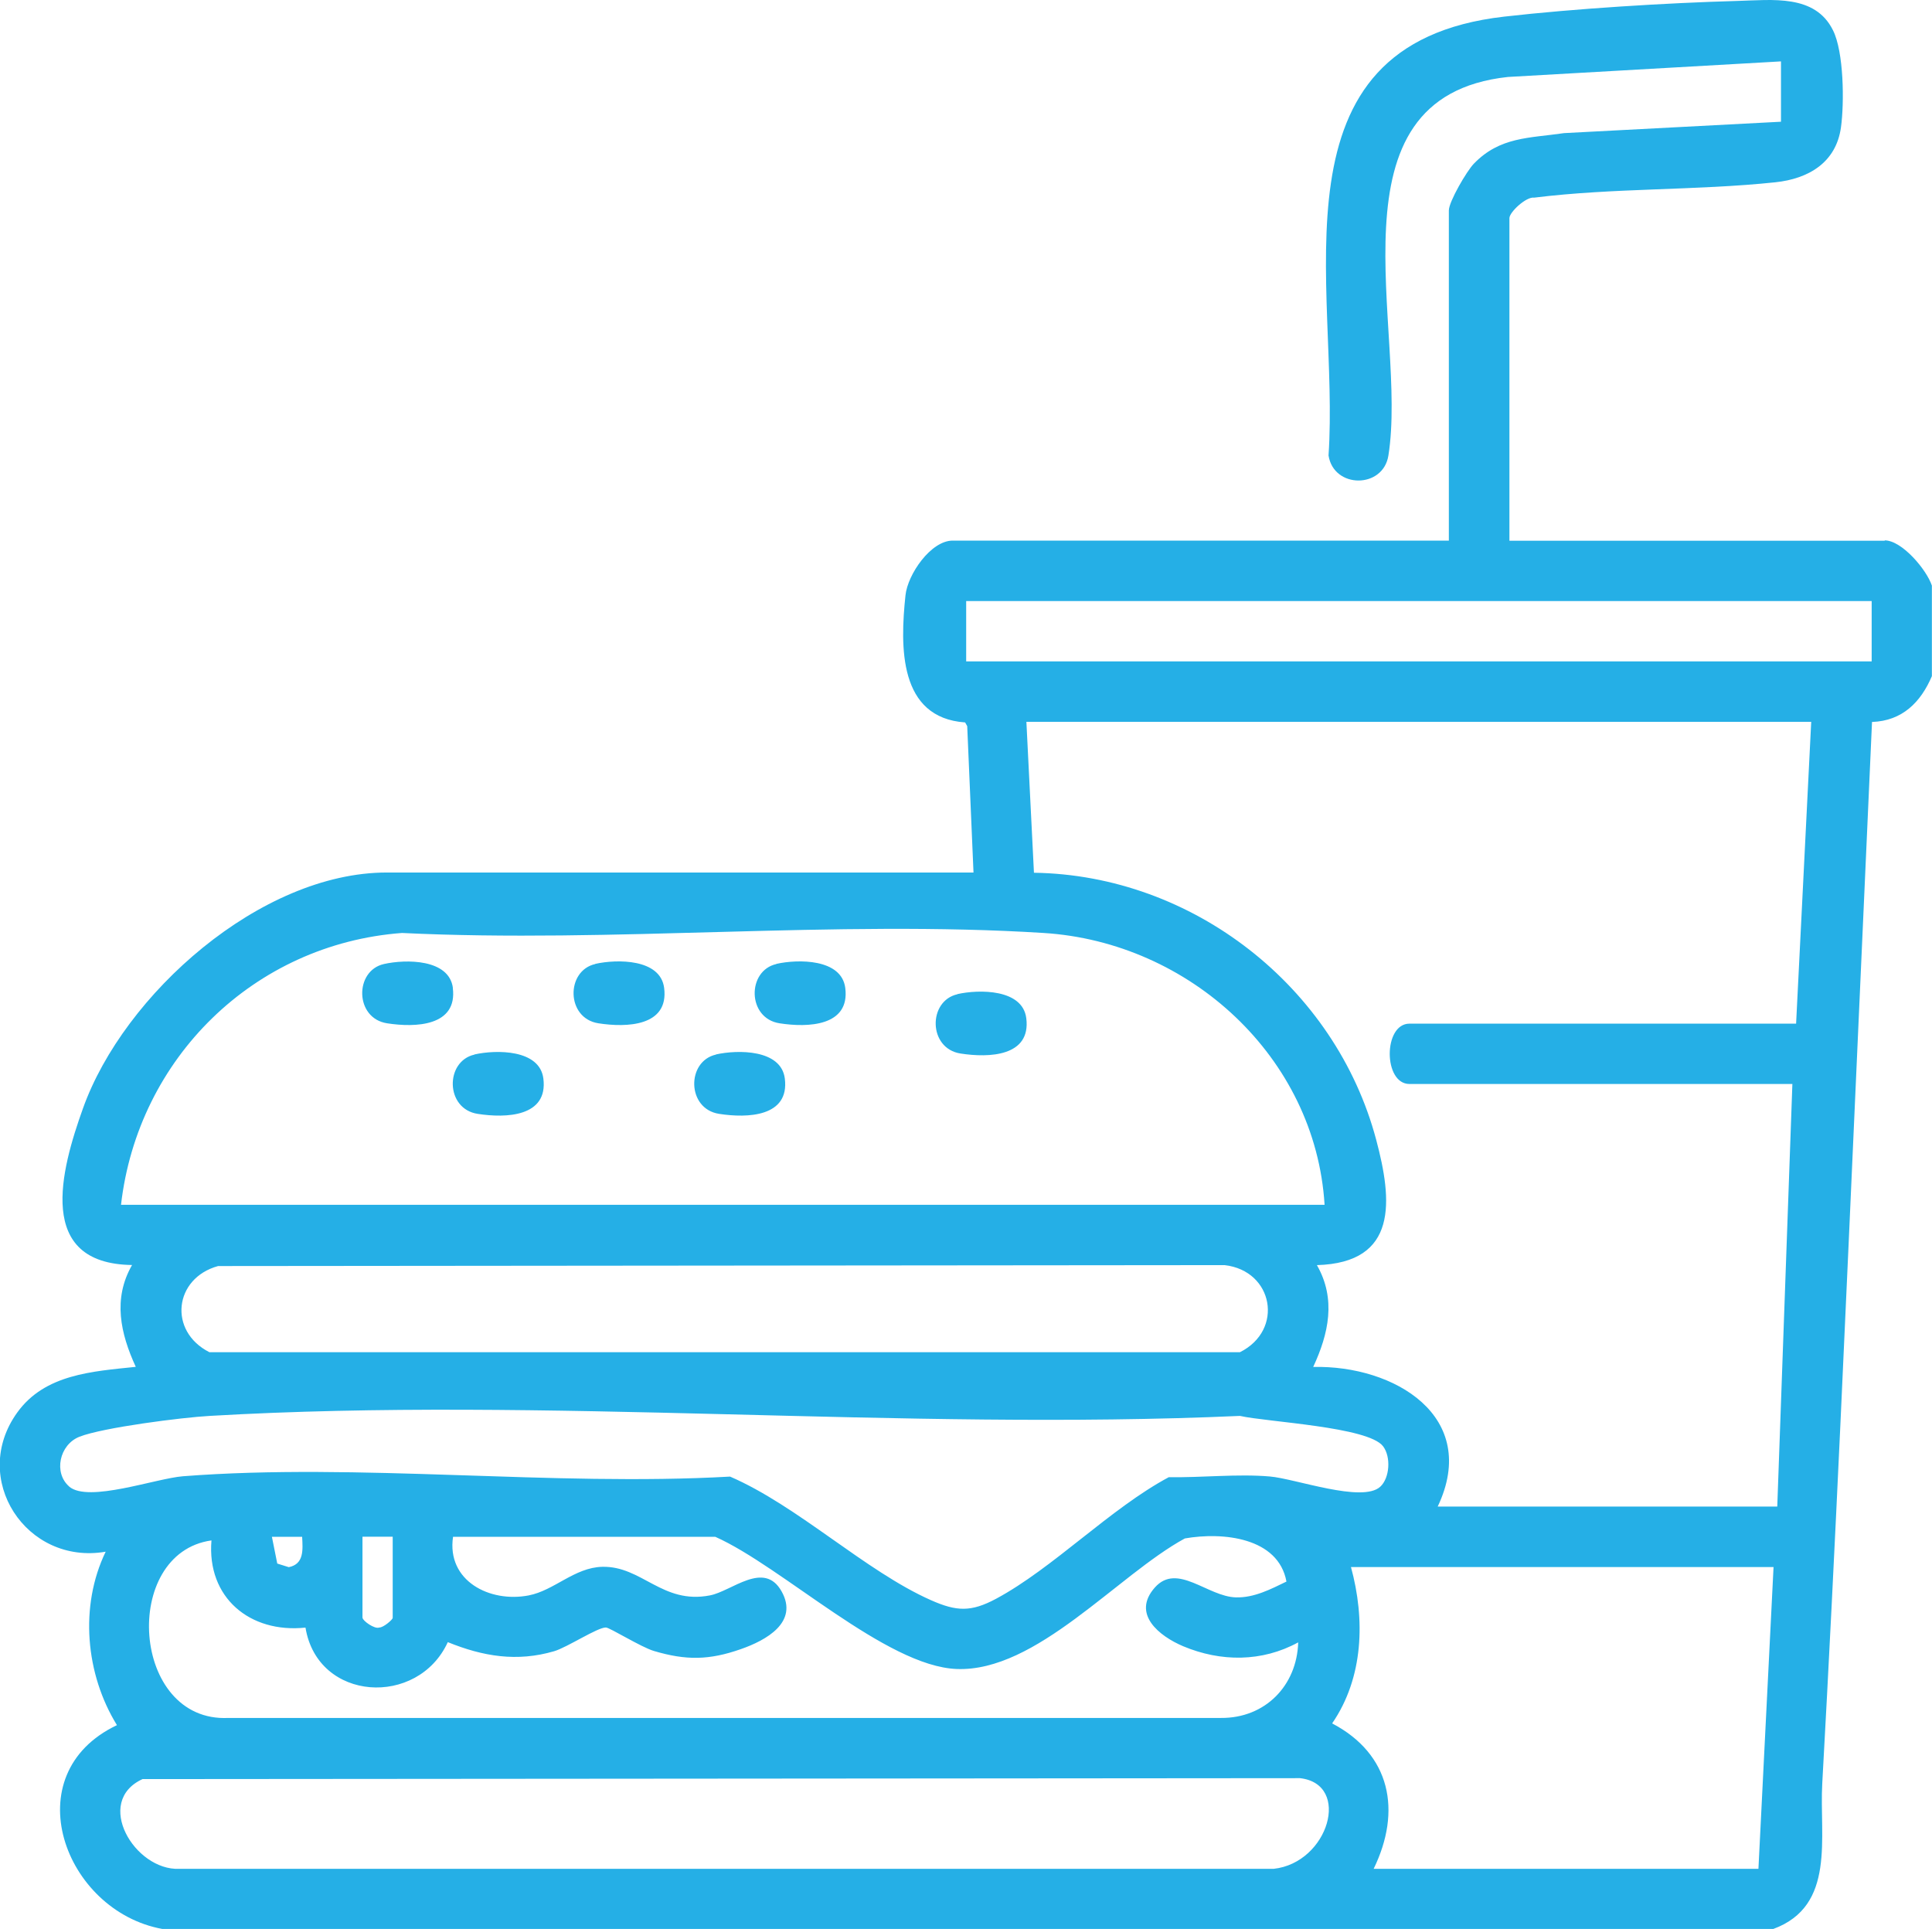
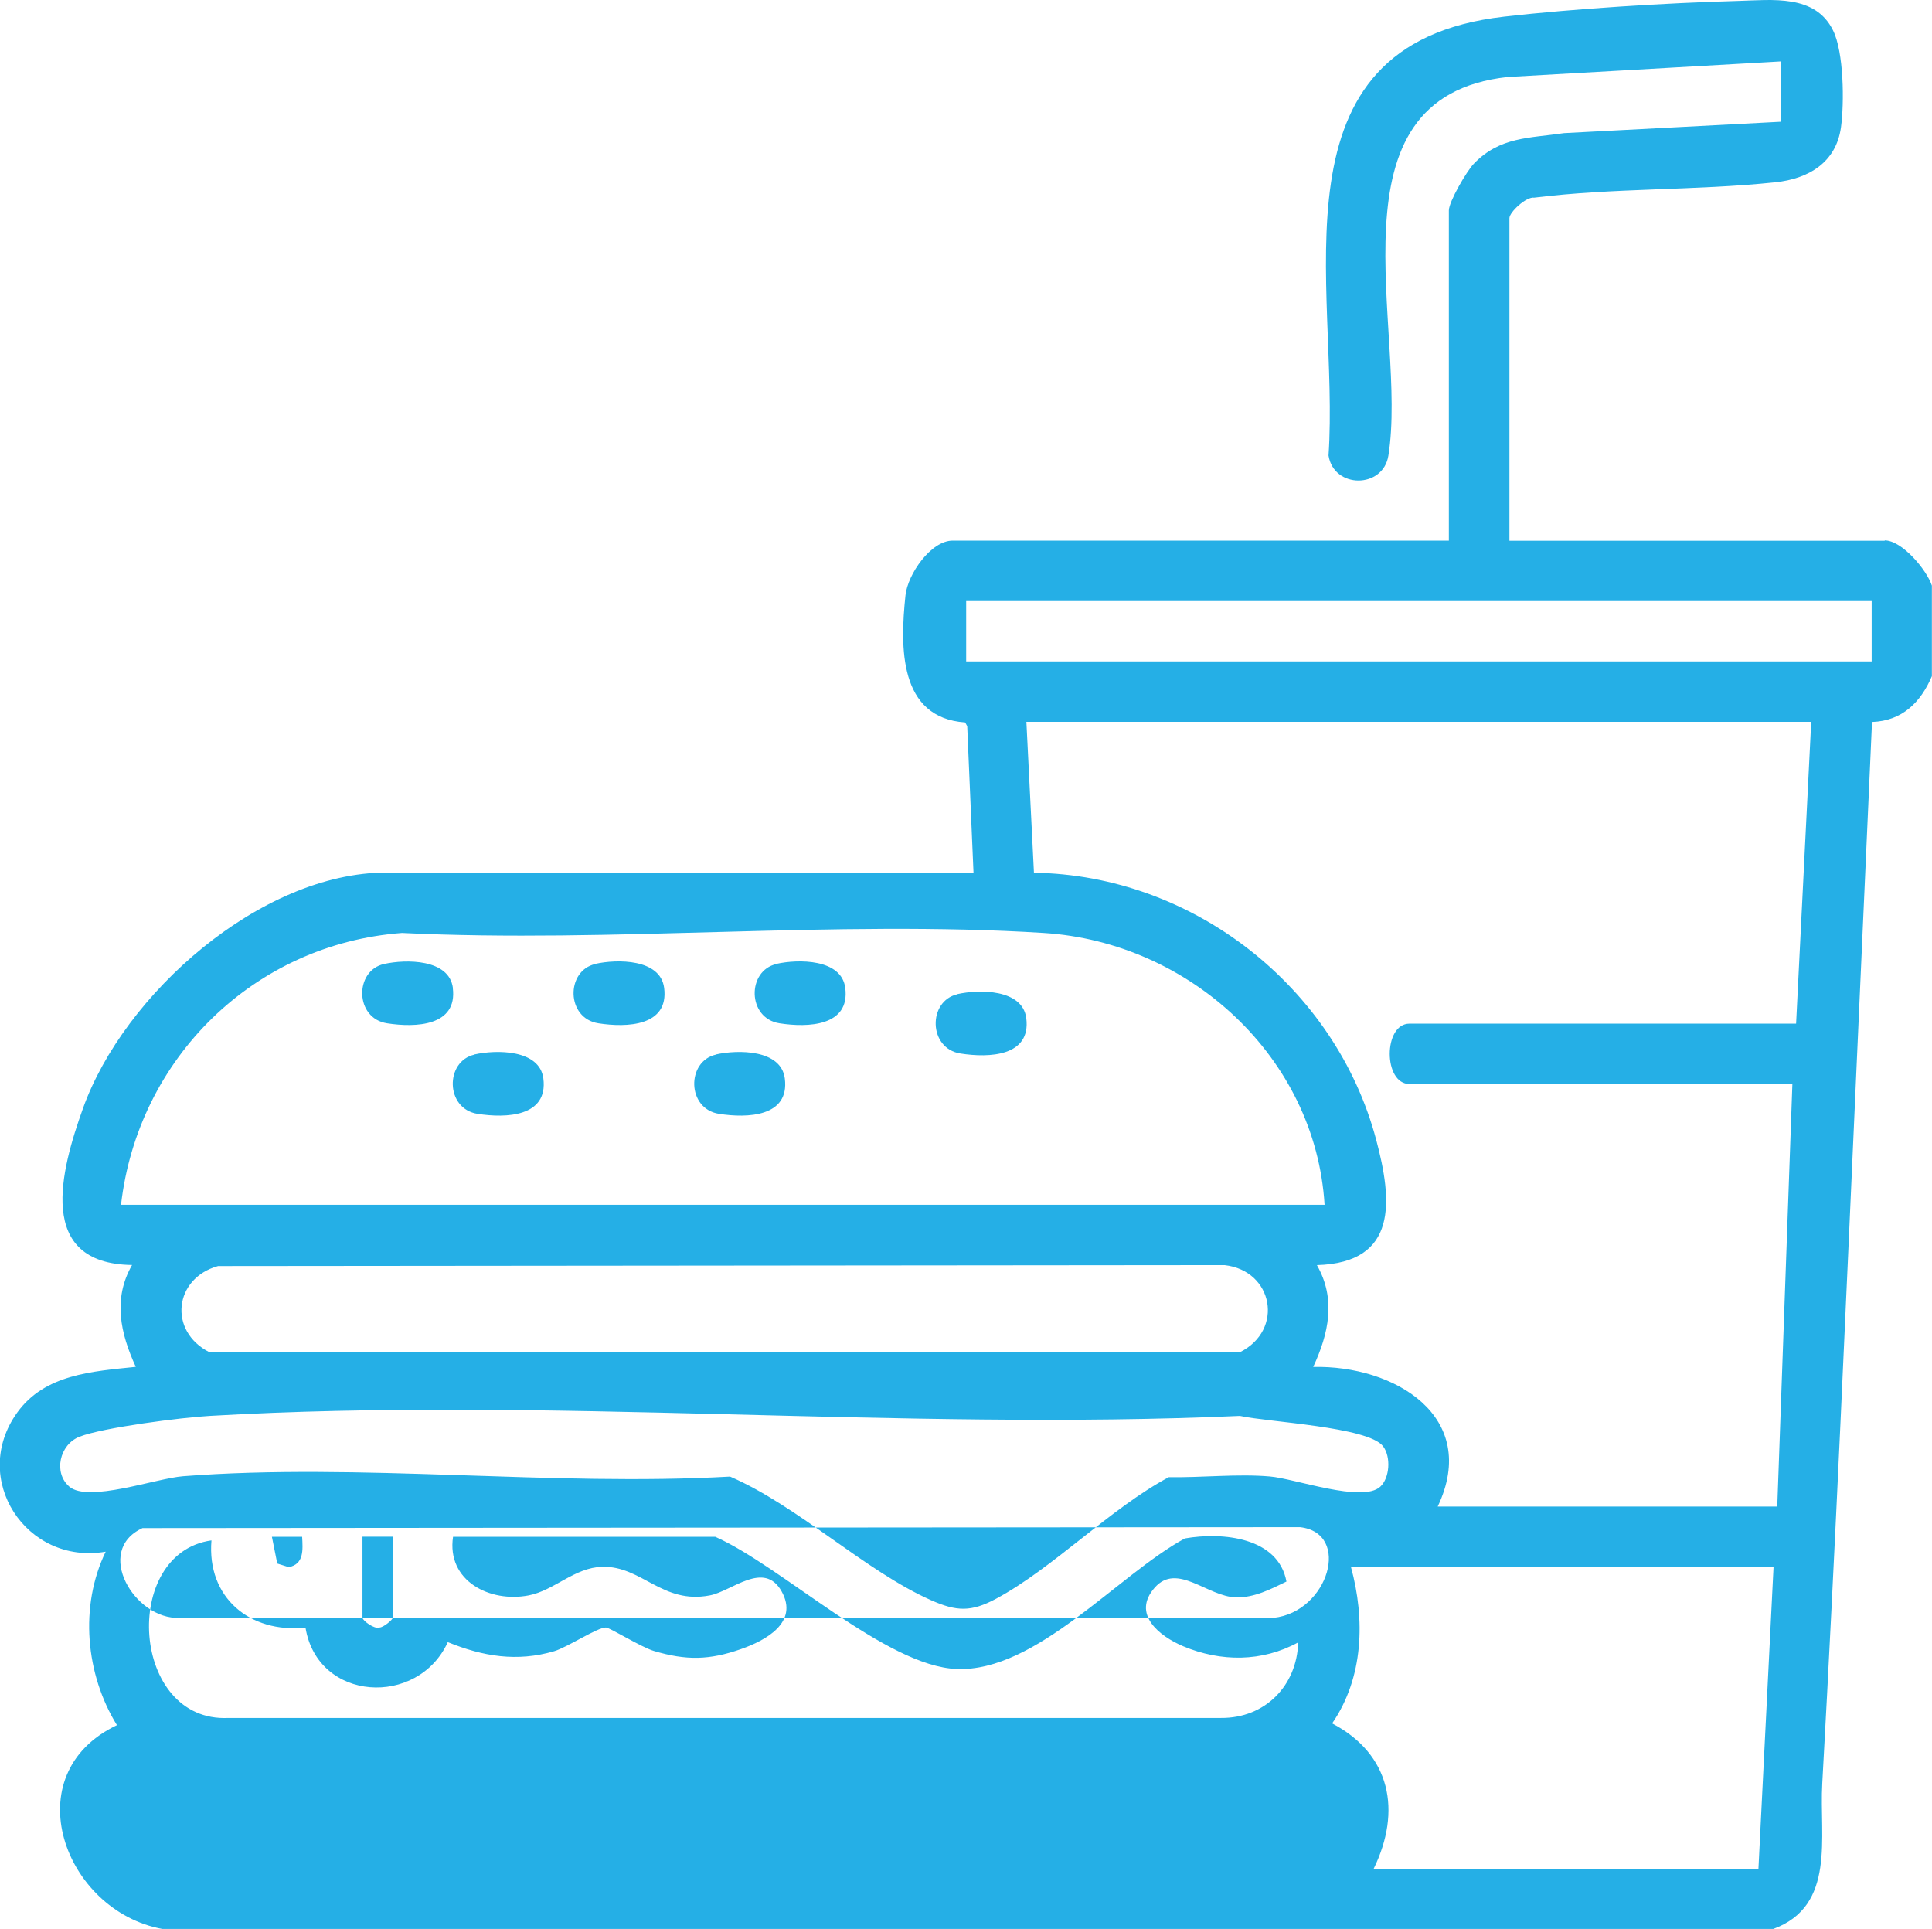
<svg xmlns="http://www.w3.org/2000/svg" id="Calque_2" data-name="Calque 2" viewBox="0 0 166.19 165.94">
  <defs>
    <style>
      .cls-1 {
        fill: #25afe6;
      }
    </style>
  </defs>
  <g id="Calque_1-2" data-name="Calque 1">
-     <path id="Nutritionnelle" class="cls-1" d="M40.82,90.71c-2.55.57-2.53,4.67.27,5.1,2.43.38,6.07.26,5.65-3.04-.32-2.52-4.05-2.49-5.93-2.07ZM51.21,82.92c-2.55.57-2.53,4.67.27,5.1,2.43.38,6.07.26,5.65-3.04-.32-2.52-4.05-2.49-5.93-2.07ZM38.96,84.99c-.32-2.52-4.05-2.49-5.93-2.07-2.55.57-2.53,4.67.27,5.1,2.43.38,6.07.26,5.65-3.04ZM66.79,82.92c-2.55.57-2.53,4.67.27,5.1,2.43.38,6.07.26,5.65-3.04-.32-2.52-4.05-2.49-5.93-2.07ZM61.59,90.71c-2.55.57-2.53,4.67.27,5.1,2.43.38,6.07.26,5.65-3.04-.32-2.52-4.05-2.49-5.93-2.07ZM162.13,46.51h-32.29v-27.75c0-.51,1.44-1.86,2.13-1.76,6.86-.85,13.88-.6,20.74-1.32,2.85-.3,5.23-1.69,5.65-4.73.29-2.1.25-6.49-.69-8.35C156.13-.51,152.47,0,149.46.08c-6.09.17-14.02.66-20.07,1.35-20.57,2.35-14.13,23.19-15.11,37.75.45,2.87,4.7,2.87,5.15,0,1.71-10.73-5.67-30.84,10.28-32.56l23.49-1.34v5.19l-18.66.98c-2.99.44-5.51.3-7.76,2.63-.62.64-2.15,3.27-2.15,4.02v28.4h-42.68c-1.88,0-3.87,2.9-4.06,4.7-.47,4.44-.59,10.54,5.13,10.94l.18.32.54,12.59h-50.47c-10.85,0-22.62,10.46-26.13,20.28-1.91,5.33-4.1,13.37,4.22,13.48-1.67,2.91-1,5.89.32,8.76-3.73.39-7.82.63-10.19,3.92-4.12,5.7.77,13.16,7.6,11.98-2.27,4.7-1.73,10.54.97,14.92-8.86,4.21-4.56,15.98,3.9,17.53h138.58c5.41-1.99,3.95-7.91,4.21-12.51,1.14-20.5,2.03-41.16,2.95-61.64l1.33-29.67c2.6-.09,4.19-1.69,5.15-3.94v-7.79c-.45-1.36-2.57-3.89-4.06-3.89ZM10.41,103.63c1.45-12.61,11.45-22.43,24.17-23.38,18.1.88,37.23-1.13,55.2,0,12.54.79,23.38,10.68,24.16,23.38H10.41ZM106.66,116.31H18.01c-3.56-1.81-3.04-6.37.75-7.41l86.58-.08c4.2.48,5.13,5.59,1.32,7.49ZM5.96,127.87c-1.37-1.17-.86-3.61.88-4.29,2.01-.79,8.83-1.66,11.19-1.79,28.95-1.69,59.51,1.3,88.63,0,2.34.53,11.03.93,12.31,2.61.7.92.57,2.74-.24,3.48-1.54,1.42-7.33-.7-9.5-.88-2.77-.24-5.88.11-8.69.06-5.06,2.71-9.94,7.82-14.86,10.46-2.15,1.15-3.39,1.1-5.6.12-5.64-2.5-11.43-8.1-17.28-10.63-15.29.86-31.93-1.2-47.05-.03-2.34.18-8.14,2.3-9.8.89ZM26.28,140.01c1.05,6.37,9.66,6.86,12.24,1.24,3.03,1.23,5.94,1.72,9.15.78,1.12-.33,3.74-2.06,4.45-2.04.34.01,3.02,1.69,4.13,2.02,2.76.82,4.75.8,7.48-.16,2.15-.75,5-2.3,3.5-4.97-1.51-2.69-4.29,0-6.17.35-4.09.79-5.84-2.54-9.25-2.46-2.4.06-4.12,2.03-6.33,2.46-3.35.65-7.07-1.25-6.51-5.04h22.56c5.75,2.56,14.67,11.13,20.76,11.37,6.86.27,13.82-8.07,19.63-11.23,3.26-.57,8.04-.09,8.74,3.71-1.36.66-2.78,1.4-4.34,1.36-2.45-.06-5.05-3.02-6.98-.85-2.03,2.29.4,4.19,2.43,5.05,3.24,1.36,6.79,1.37,9.9-.33-.11,3.73-2.85,6.53-6.64,6.5H19.64c-8.37.4-9.26-14.18-1.45-15.27-.41,4.92,3.31,8,8.08,7.5ZM23.39,132.19h2.6c.06,1.12.17,2.35-1.15,2.61l-.99-.31-.46-2.3ZM31.18,139.16v-6.98h2.6v6.98c0,.16-.82.85-1.15.83-.41.17-1.44-.59-1.44-.83ZM109.56,160.75H15.42c-3.84.16-7.38-5.78-3.16-7.72l99.57-.08c4.43.51,2.46,7.29-2.28,7.8ZM151.26,160.75h-33.1c2.43-4.98,1.47-9.87-3.57-12.51,2.71-3.94,2.85-8.95,1.62-13.45h36.35l-1.3,25.96ZM154.51,88.05h-33.27c-2.26,0-2.26,5.19,0,5.19h32.94l-1.3,36.35h-29.21c3.68-7.76-3.76-12.18-10.71-12.01,1.33-2.86,1.99-5.84.32-8.76,7.01-.2,6.49-5.57,5.1-10.78-3.5-13.17-15.78-22.77-29.44-22.97l-.65-12.98h67.51l-1.3,25.96ZM161,56.89h-77.89v-5.19h77.89v5.19ZM82.36,85.52c-2.55.57-2.53,4.67.27,5.1,2.43.38,6.07.26,5.65-3.04-.32-2.52-4.05-2.49-5.93-2.07Z" />
+     <path id="Nutritionnelle" class="cls-1" d="M40.82,90.71c-2.55.57-2.53,4.67.27,5.1,2.43.38,6.07.26,5.65-3.04-.32-2.52-4.05-2.49-5.93-2.07ZM51.21,82.92c-2.55.57-2.53,4.67.27,5.1,2.43.38,6.07.26,5.65-3.04-.32-2.52-4.05-2.49-5.93-2.07ZM38.96,84.99c-.32-2.52-4.05-2.49-5.93-2.07-2.55.57-2.53,4.67.27,5.1,2.43.38,6.07.26,5.65-3.04ZM66.79,82.92c-2.55.57-2.53,4.67.27,5.1,2.43.38,6.07.26,5.65-3.04-.32-2.52-4.05-2.49-5.93-2.07ZM61.59,90.71c-2.55.57-2.53,4.67.27,5.1,2.43.38,6.07.26,5.65-3.04-.32-2.52-4.05-2.49-5.93-2.07ZM162.13,46.51h-32.29v-27.75c0-.51,1.44-1.86,2.13-1.76,6.86-.85,13.88-.6,20.74-1.32,2.85-.3,5.23-1.69,5.65-4.73.29-2.1.25-6.49-.69-8.35C156.13-.51,152.47,0,149.46.08c-6.09.17-14.02.66-20.07,1.35-20.57,2.35-14.13,23.19-15.11,37.75.45,2.87,4.7,2.87,5.15,0,1.71-10.73-5.67-30.84,10.28-32.56l23.49-1.34v5.19l-18.66.98c-2.99.44-5.51.3-7.76,2.63-.62.64-2.15,3.27-2.15,4.02v28.4h-42.68c-1.88,0-3.87,2.9-4.06,4.7-.47,4.44-.59,10.54,5.13,10.94l.18.32.54,12.59h-50.47c-10.85,0-22.62,10.46-26.13,20.28-1.91,5.33-4.1,13.37,4.22,13.48-1.67,2.91-1,5.89.32,8.76-3.73.39-7.82.63-10.19,3.92-4.12,5.7.77,13.16,7.6,11.98-2.27,4.7-1.73,10.54.97,14.92-8.86,4.21-4.56,15.98,3.9,17.53h138.58c5.41-1.99,3.95-7.91,4.21-12.51,1.14-20.5,2.03-41.16,2.95-61.64l1.33-29.67c2.6-.09,4.19-1.69,5.15-3.94v-7.79c-.45-1.36-2.57-3.89-4.06-3.89ZM10.41,103.63c1.45-12.61,11.45-22.43,24.17-23.38,18.1.88,37.23-1.13,55.2,0,12.54.79,23.38,10.68,24.16,23.38H10.41ZM106.66,116.31H18.01c-3.56-1.81-3.04-6.37.75-7.41l86.58-.08c4.2.48,5.13,5.59,1.32,7.49ZM5.96,127.87c-1.37-1.17-.86-3.61.88-4.29,2.01-.79,8.83-1.66,11.19-1.79,28.95-1.69,59.51,1.3,88.63,0,2.34.53,11.03.93,12.31,2.61.7.92.57,2.74-.24,3.48-1.54,1.42-7.33-.7-9.5-.88-2.77-.24-5.88.11-8.69.06-5.06,2.71-9.94,7.82-14.86,10.46-2.15,1.15-3.39,1.1-5.6.12-5.64-2.5-11.43-8.1-17.28-10.63-15.29.86-31.93-1.2-47.05-.03-2.34.18-8.14,2.3-9.8.89ZM26.28,140.01c1.05,6.37,9.66,6.86,12.24,1.24,3.03,1.23,5.94,1.72,9.15.78,1.12-.33,3.74-2.06,4.45-2.04.34.01,3.02,1.69,4.13,2.02,2.76.82,4.75.8,7.48-.16,2.15-.75,5-2.3,3.5-4.97-1.51-2.69-4.29,0-6.17.35-4.09.79-5.84-2.54-9.25-2.46-2.4.06-4.12,2.03-6.33,2.46-3.35.65-7.07-1.25-6.51-5.04h22.56c5.75,2.56,14.67,11.13,20.76,11.37,6.86.27,13.82-8.07,19.63-11.23,3.26-.57,8.04-.09,8.74,3.71-1.36.66-2.78,1.4-4.34,1.36-2.45-.06-5.05-3.02-6.98-.85-2.03,2.29.4,4.19,2.43,5.05,3.24,1.36,6.79,1.37,9.9-.33-.11,3.73-2.85,6.53-6.64,6.5H19.64c-8.37.4-9.26-14.18-1.45-15.27-.41,4.92,3.31,8,8.08,7.5ZM23.39,132.19h2.6c.06,1.12.17,2.35-1.15,2.61l-.99-.31-.46-2.3ZM31.18,139.16v-6.98h2.6v6.98c0,.16-.82.85-1.15.83-.41.17-1.44-.59-1.44-.83ZH15.42c-3.84.16-7.38-5.78-3.16-7.72l99.57-.08c4.43.51,2.46,7.29-2.28,7.8ZM151.26,160.75h-33.1c2.43-4.98,1.47-9.87-3.57-12.51,2.71-3.94,2.85-8.95,1.62-13.45h36.35l-1.3,25.96ZM154.51,88.05h-33.27c-2.26,0-2.26,5.19,0,5.19h32.94l-1.3,36.35h-29.21c3.68-7.76-3.76-12.18-10.71-12.01,1.33-2.86,1.99-5.84.32-8.76,7.01-.2,6.49-5.57,5.1-10.78-3.5-13.17-15.78-22.77-29.44-22.97l-.65-12.98h67.51l-1.3,25.96ZM161,56.89h-77.89v-5.19h77.89v5.19ZM82.36,85.52c-2.55.57-2.53,4.67.27,5.1,2.43.38,6.07.26,5.65-3.04-.32-2.52-4.05-2.49-5.93-2.07Z" />
  </g>
</svg>